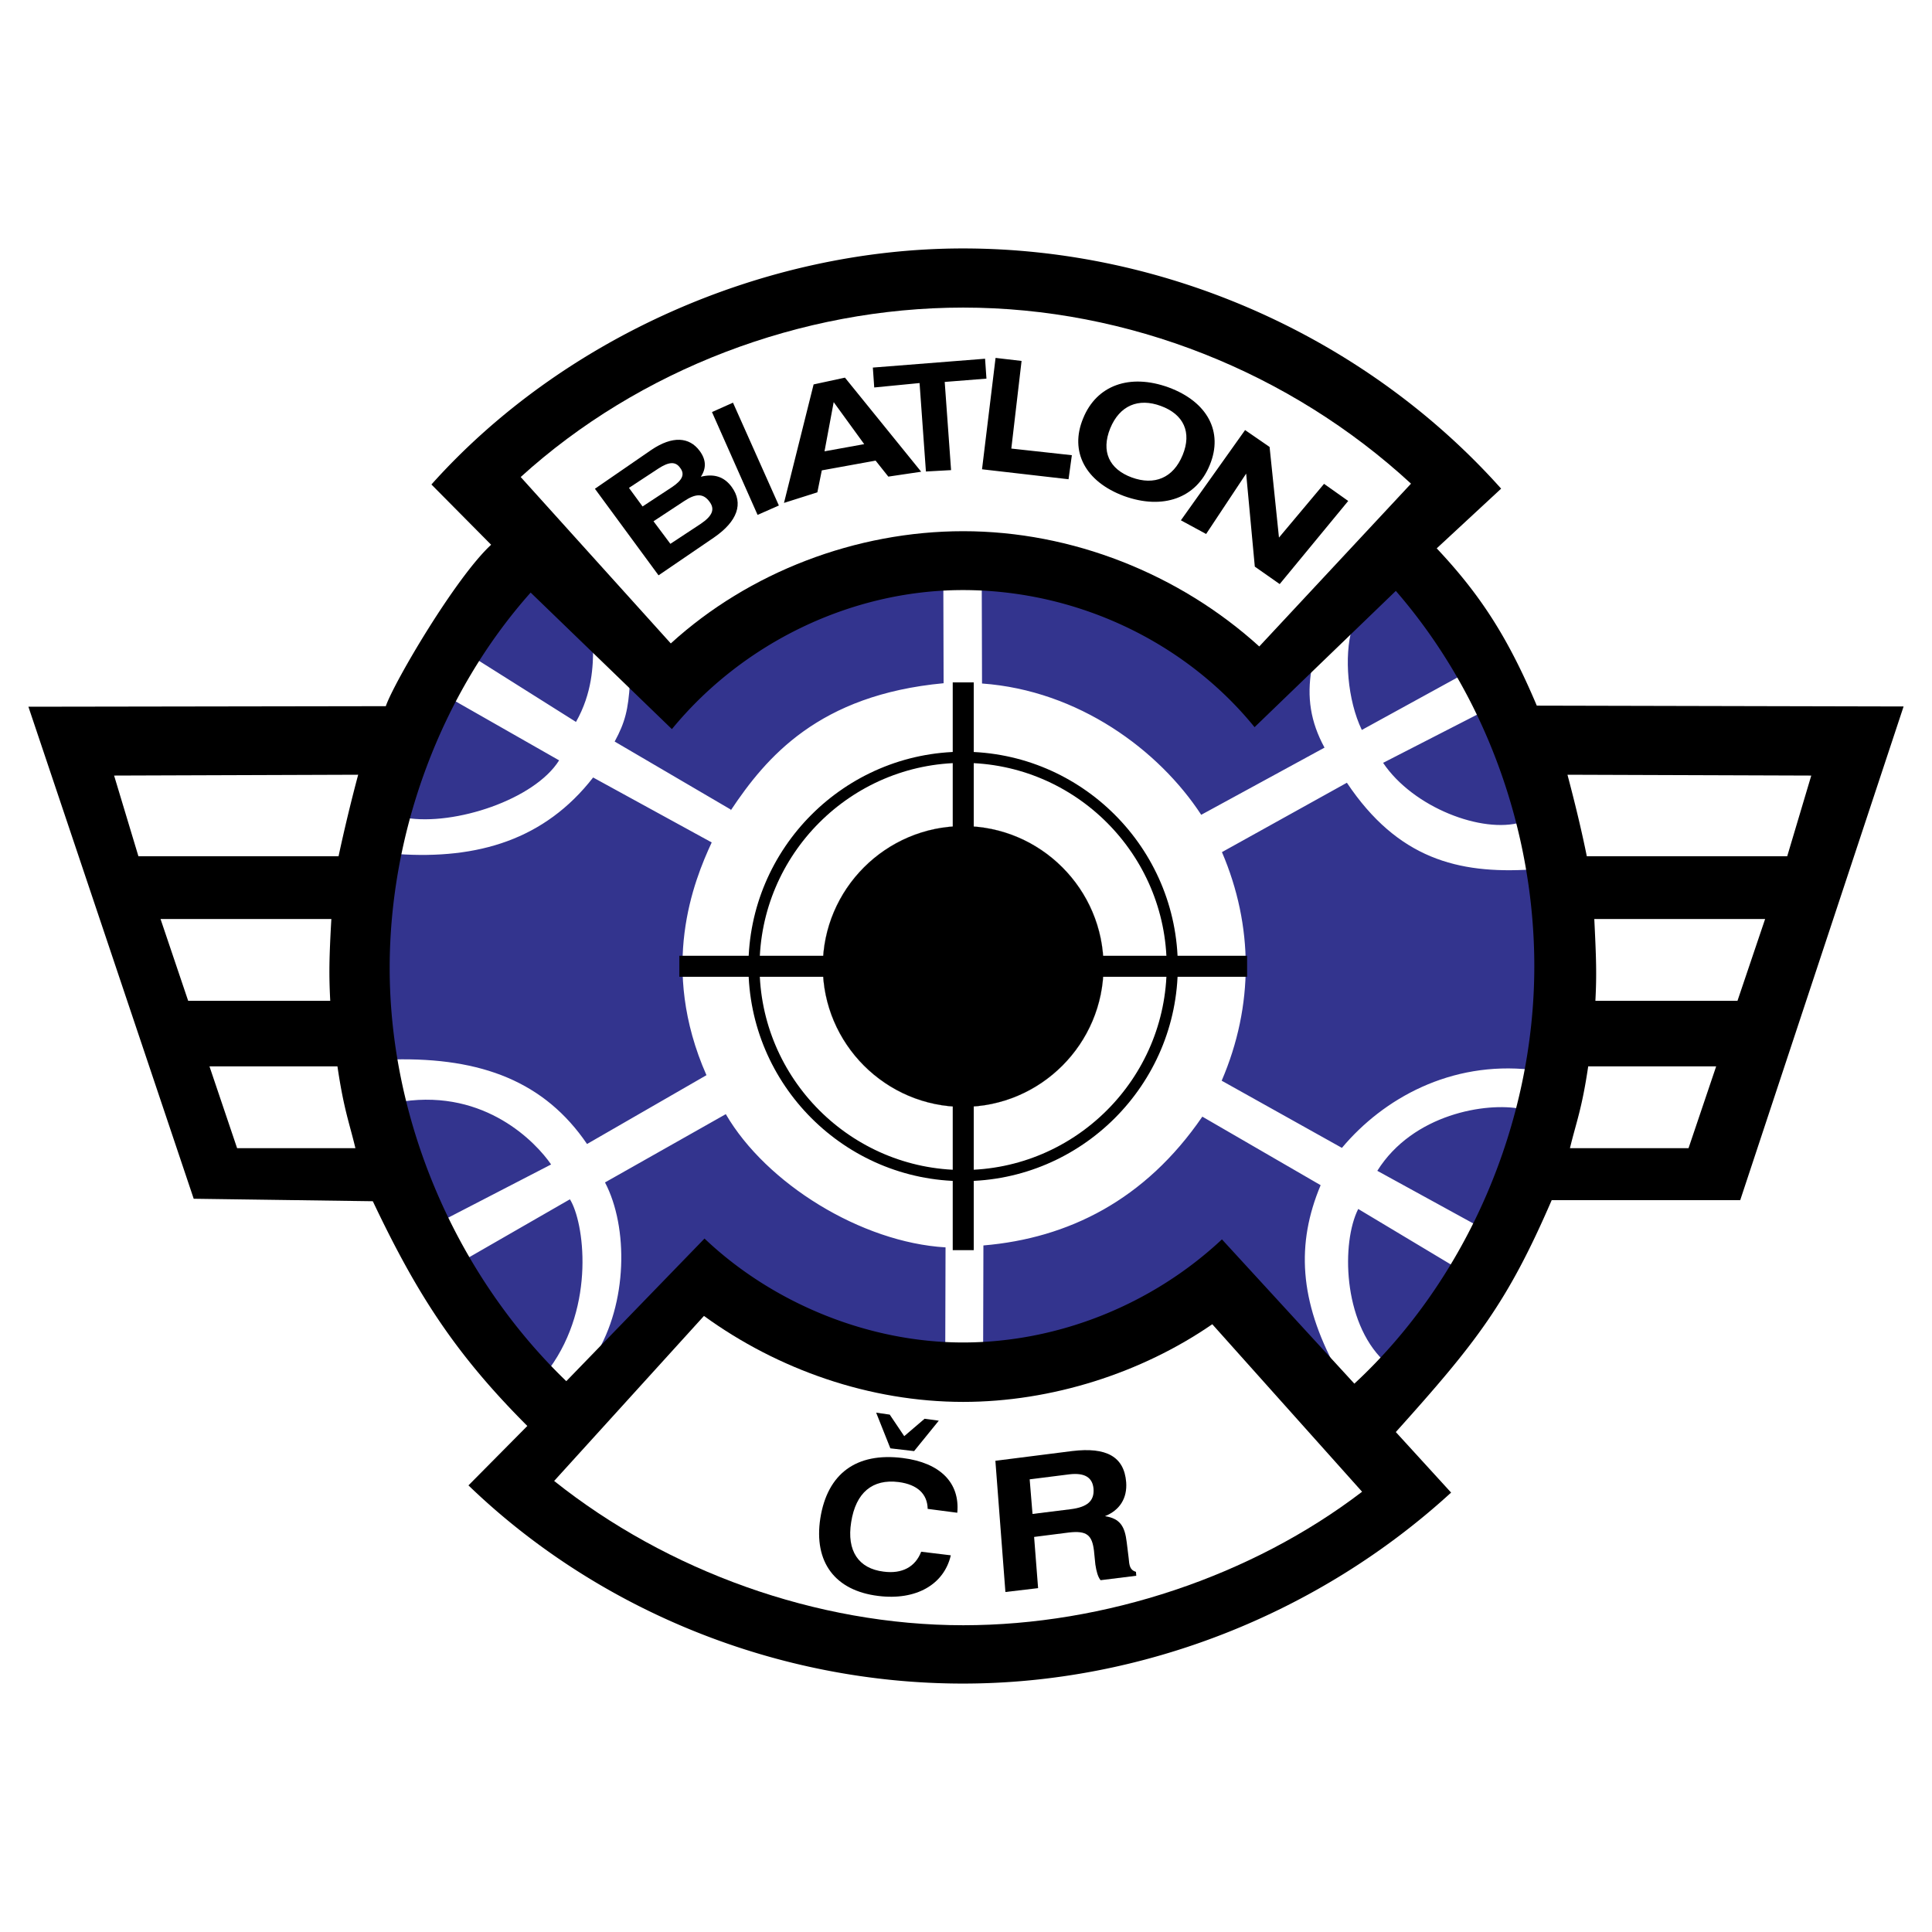
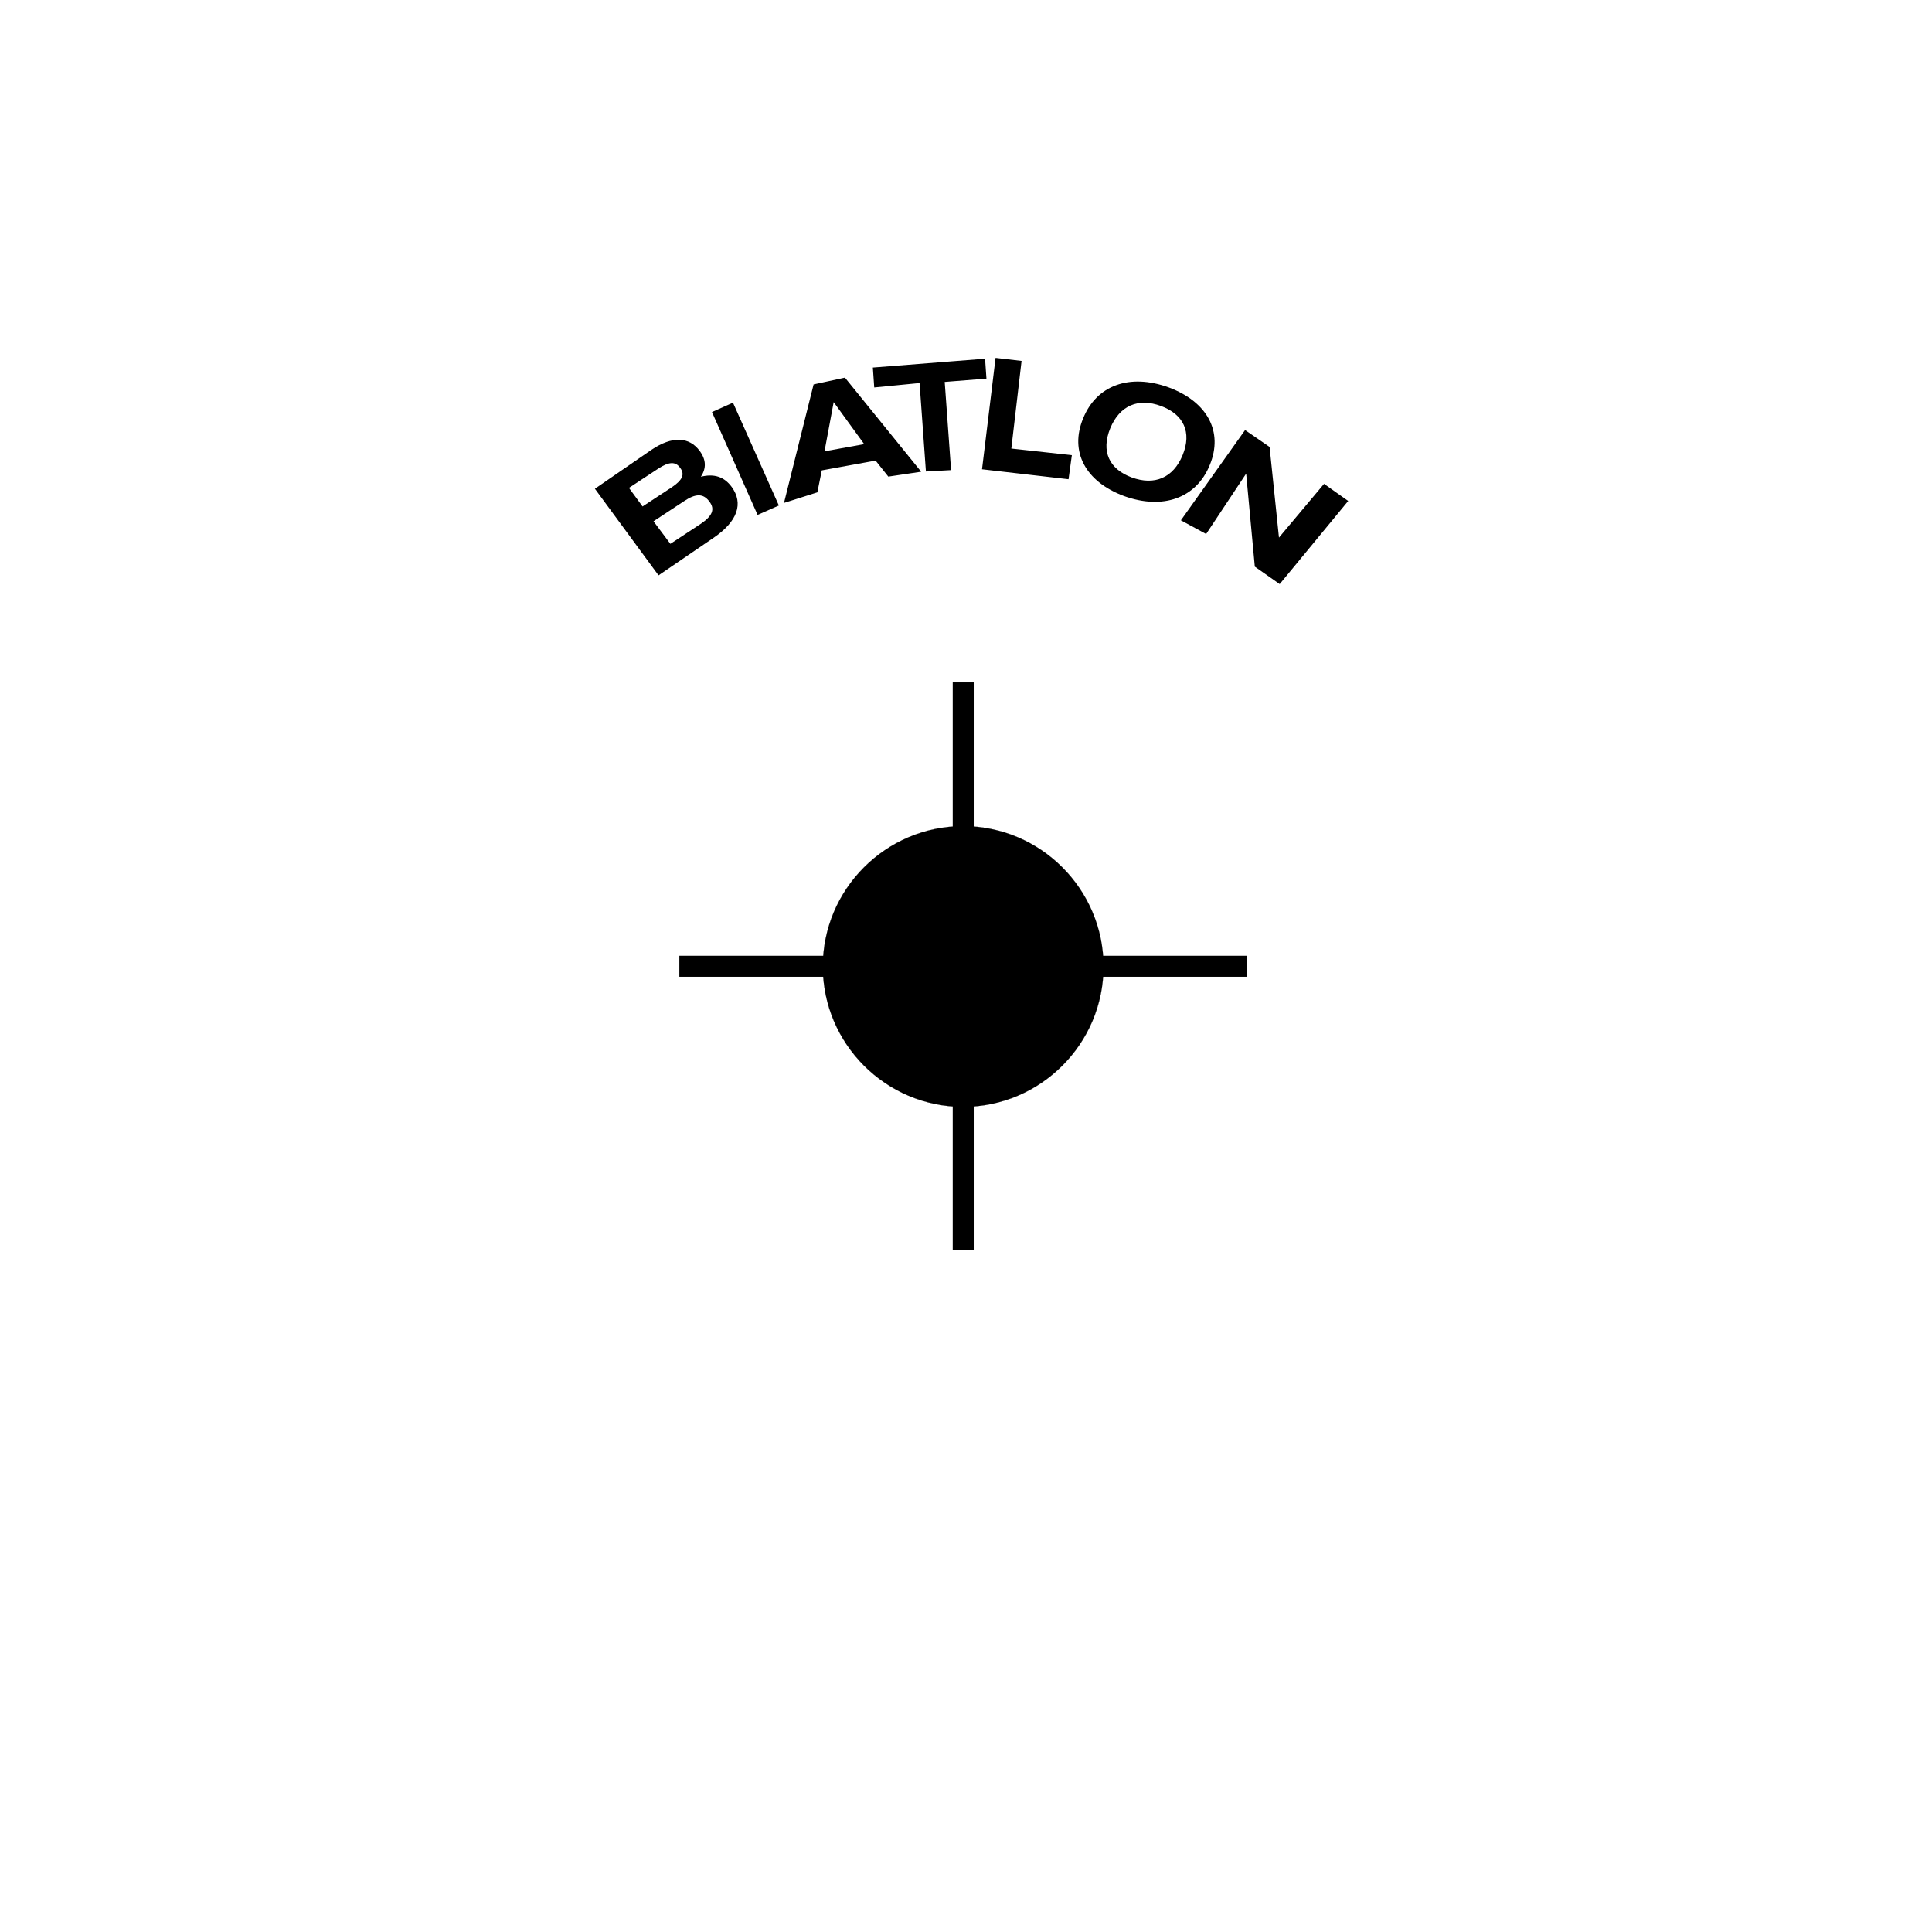
<svg xmlns="http://www.w3.org/2000/svg" width="2500" height="2500" viewBox="0 0 192.756 192.756">
  <path fill-rule="evenodd" clip-rule="evenodd" fill="#fff" d="M0 0h192.756v192.756H0V0z" />
-   <path d="M40.505 81.597c.221-1.186 3.117-9.708 4.633-11.803l10.645 6.067c-2.453 3.915-10.424 6.535-15.278 5.736zM135.51 120.619l9.57 5.736c-2.758 4.495-3.254 5.046-7.033 9.403-4.08-3.915-4.219-11.802-2.537-15.139zM46.601 125.555l10.259-5.901c1.406 2.234 2.592 10.535-2.041 16.878-1.38-1.517-7.198-8.743-8.218-10.977zM70.344 124.148l-10.948 11.086c3.227-5.184 3.31-12.795.965-17.263l12.052-6.812c4.026 6.922 13.513 12.796 21.924 13.292l-.028 9.983c-10.672-.661-19.028-5.57-23.965-10.286zM137.414 116.813c3.557-5.682 10.893-6.867 14.34-6.178.055 0-1.711 7.253-4.385 11.638l-9.955-5.46zM44.477 121.611c-1.213-2.261-3.805-8.659-4.247-11.721 8.218-1.186 13.237 4.082 14.754 6.288l-10.507 5.433zM133.883 114.524l-11.996-6.702c3.227-7.5 3.172-15.471.027-22.806l12.465-6.922c5.074 7.583 11.088 9.101 18.34 8.66 1.131 6.067 1.27 12.327 0 19.966-7.969-.855-14.672 2.841-18.836 7.804zM39.292 105.699c-1.048-6.205-1.186-12.824.359-20.49 8.025.552 14.699-1.434 19.525-7.639l11.831 6.48c-1.792 3.861-5.268 12.465-.524 23.221l-11.914 6.866c-4.219-6.203-10.507-8.631-19.277-8.438zM137.992 76.109l9.734-4.992c.689 1.627 2.924 6.039 4.055 10.92-3.888 1.159-10.783-1.461-13.789-5.928zM119.846 81.293c-4.219-6.454-12.244-12.41-21.869-13.1l-.027-9.79c11.113.11 20.932 6.315 27.357 13.485l5.543-5.129c-.469 2.813-.109 5.24 1.297 7.832l-12.301 6.702zM72.909 80.769l-11.583-6.784c1.048-1.93 1.352-3.199 1.517-5.791l3.916 3.888c5.902-6.177 11.969-12.189 27.357-13.954l.027 10.038c-12.465 1.159-17.705 7.391-21.235 12.686v-.083h.001zM135.869 72.827c-1.434-2.978-1.766-7.391-.992-10.066l4.219-4.385c2.812 3.006 4.826 5.984 6.674 9.018l-9.901 5.433zM57.466 72.027l-9.983-6.288c1.6-2.261 3.309-5.212 5.267-7.17l6.426 6.067c0 1.765-.083 4.523-1.71 7.391zM133.305 136.559c0-.11-7.916-8.494-11.418-12.465-6.398 6.453-14.451 9.652-23.799 10.396l.027-10.231c8.467-.717 16.133-4.522 21.842-12.851l11.803 6.839c-2.455 5.847-2.123 11.527 1.545 18.312z" fill-rule="evenodd" clip-rule="evenodd" fill="#33348e" />
-   <path d="M144.777 148.914c-13.184 12.078-30.805 19.056-48.703 19.056-18.45 0-36.348-7.253-49.336-19.773l5.874-5.929c-7.197-7.198-11.031-13.183-15.416-22.421l-17.87-.248L2.834 70.51l35.658-.055c.8-2.344 6.95-12.823 10.508-16.105l-5.957-6.012c13.072-14.616 33.176-23.551 53.032-23.551 20.435 0 40.291 8.963 53.693 23.965l-6.426 5.957c4.385 4.661 7.115 8.908 9.984 15.692l36.596.083-16.299 49.253h-18.809c-4.439 10.259-7.5 14.175-15.553 23.138l5.516 6.039zM56.5 137.8l13.79-14.23c6.729 6.397 16.271 10.369 25.785 10.369 9.542 0 18.917-3.807 25.839-10.287l13.211 14.396c11.279-10.452 17.953-26.061 17.953-41.642 0-13.597-4.91-27.192-13.816-37.451L125.168 72.55c-6.949-8.549-17.787-13.678-29.093-13.678-11.142 0-21.979 5.268-29.039 13.872L52.943 59.121C44.008 69.16 38.878 82.976 38.878 96.572c0 15.36 6.702 30.721 17.622 41.228zm101.816-52.37c-.523-2.592-1.186-5.322-1.93-8.135l24.324.083-2.4 8.053-19.994-.001zm.856 14.423c.139-2.619.082-4.274-.109-8.163h17.043l-2.758 8.163h-14.176zm-2.537 14.699c.607-2.537 1.186-3.861 1.82-8.163h12.768l-2.758 8.163h-11.83zM33.777 85.43a171.624 171.624 0 0 1 1.958-8.135l-24.351.083 2.427 8.053 19.966-.001zm-.828 14.423c-.138-2.619-.11-4.274.11-8.163H16.017l2.757 8.163h14.175zm2.51 14.699c-.607-2.537-1.159-3.861-1.792-8.163H20.898l2.758 8.163h11.803z" fill-rule="evenodd" clip-rule="evenodd" />
  <path d="M135.896 148.831c-11.031 8.438-25.674 13.319-39.794 13.319-14.644 0-29.536-5.404-40.815-14.396l14.947-16.464c7.363 5.351 16.546 8.577 25.868 8.577 8.826 0 17.816-2.896 24.847-7.749l14.947 16.713zM140.777 48.255c-12.078-11.142-28.238-17.567-44.675-17.567-16.188 0-32.349 6.177-44.152 16.905l14.975 16.602c7.804-7.115 18.477-11.197 29.177-11.197 10.837 0 21.539 4.247 29.535 11.5l15.14-16.243z" fill-rule="evenodd" clip-rule="evenodd" fill="#fff" />
  <path fill-rule="evenodd" clip-rule="evenodd" d="M117.818 51.912l2.518 1.364 3.994-6.024.863 9.281 2.483 1.74 6.836-8.292-2.41-1.708-4.498 5.361-.936-9.042-2.445-1.684-6.405 9.004zM108.061 41.749c-1.371 3.312.232 6.311 4.078 7.739 3.879 1.404 7.223.218 8.561-3.097 1.371-3.311-.234-6.311-4.113-7.742-3.88-1.405-7.191-.215-8.526 3.1zM97.977 46.821l8.632.993.33-2.399-6.039-.662 1.022-8.742-2.594-.303-1.351 11.113zM92.379 47.042l2.51-.138-.635-8.798 4.164-.33-.137-1.986-11.197.883.138 1.985 4.523-.441.634 8.825zM81.174 38.354l-2.955 11.822 3.329-1.055.442-2.191 5.369-.974 1.269 1.596 3.279-.487-7.606-9.387-3.127.676zM75.584 51.371l2.124-.937-4.578-10.259-2.096.937 4.55 10.259zM65.703 57.401l5.521-3.767c2.362-1.622 2.982-3.41 1.771-5.062-.738-1.001-1.742-1.339-3.07-1.008.561-.85.531-1.7-.118-2.576-1.034-1.402-2.716-1.52-4.812-.108l-5.64 3.884 6.348 8.637z" />
  <path d="M110.768 42.733c.938-2.279 2.809-3.059 5.051-2.23 2.273.832 3.109 2.624 2.172 4.903-.936 2.279-2.809 3.059-5.082 2.227-2.241-.828-3.077-2.593-2.141-4.9zM83.177 40.12l3.045 4.192-3.96.716.915-4.908zM66.884 54.258l-1.683-2.251 3.041-2.002c1.151-.769 1.919-.81 2.539.042.59.774.266 1.443-.856 2.208l-3.041 2.003zM64.109 50.53l-1.358-1.854 2.953-1.94c1.004-.648 1.683-.735 2.155-.057.502.648.207 1.234-.797 1.91l-2.953 1.941z" fill-rule="evenodd" clip-rule="evenodd" fill="#fff" />
-   <path fill-rule="evenodd" clip-rule="evenodd" d="M87.415 140.943l1.416 3.558 2.369.276 2.462-3.034-1.416-.193-2.031 1.737-1.446-2.15-1.354-.194zM94.862 155.174l-2.955-.358c-.584 1.517-1.908 2.233-3.754 1.985-2.493-.304-3.693-2.068-3.231-4.937.461-2.95 2.123-4.329 4.739-3.999 1.877.249 2.862 1.187 2.893 2.676l2.954.386c.277-2.979-1.692-4.991-5.447-5.46-4.616-.58-7.509 1.544-8.217 6.012-.677 4.385 1.477 7.225 5.786 7.749 3.755.468 6.555-1.131 7.232-4.054z" />
-   <path d="M96.091 75.557c11.491 0 20.864 9.373 20.864 20.865s-9.373 20.865-20.864 20.865c-11.492 0-20.865-9.373-20.865-20.865s9.373-20.865 20.865-20.865z" fill="none" stroke="#000" stroke-width="1.111" stroke-miterlimit="2.613" />
  <path d="M96.096 82.424c7.713 0 14.002 6.291 14.002 14.003 0 7.713-6.289 14.003-14.002 14.003-7.712 0-14.003-6.29-14.003-14.003s6.29-14.003 14.003-14.003z" fill-rule="evenodd" clip-rule="evenodd" stroke="#000" stroke-width=".012" stroke-miterlimit="2.613" />
  <path d="M96.102 68.083v56.645M67.78 96.406h56.644" fill="none" stroke="#000" stroke-width="2.096" stroke-miterlimit="2.613" />
-   <path d="M100.309 158.834l3.262-.385-.398-5.109 3.465-.441c1.797-.208 2.314.258 2.506 1.805l.139 1.381c.104.689.252 1.241.52 1.571l3.562-.442-.031-.387c-.609-.188-.668-.631-.73-1.404l-.191-1.546c-.188-1.574-.643-2.372-2.17-2.608 1.469-.592 2.234-1.787 2.115-3.389-.201-2.542-1.957-3.523-5.387-3.109l-7.662.972 1 13.091z" fill-rule="evenodd" clip-rule="evenodd" />
  <path d="M103.014 151.047l-.283-3.453 3.965-.5c1.529-.178 2.309.313 2.406 1.445.088 1.216-.625 1.829-2.291 2.036l-3.797.472z" fill-rule="evenodd" clip-rule="evenodd" fill="#fff" />
</svg>